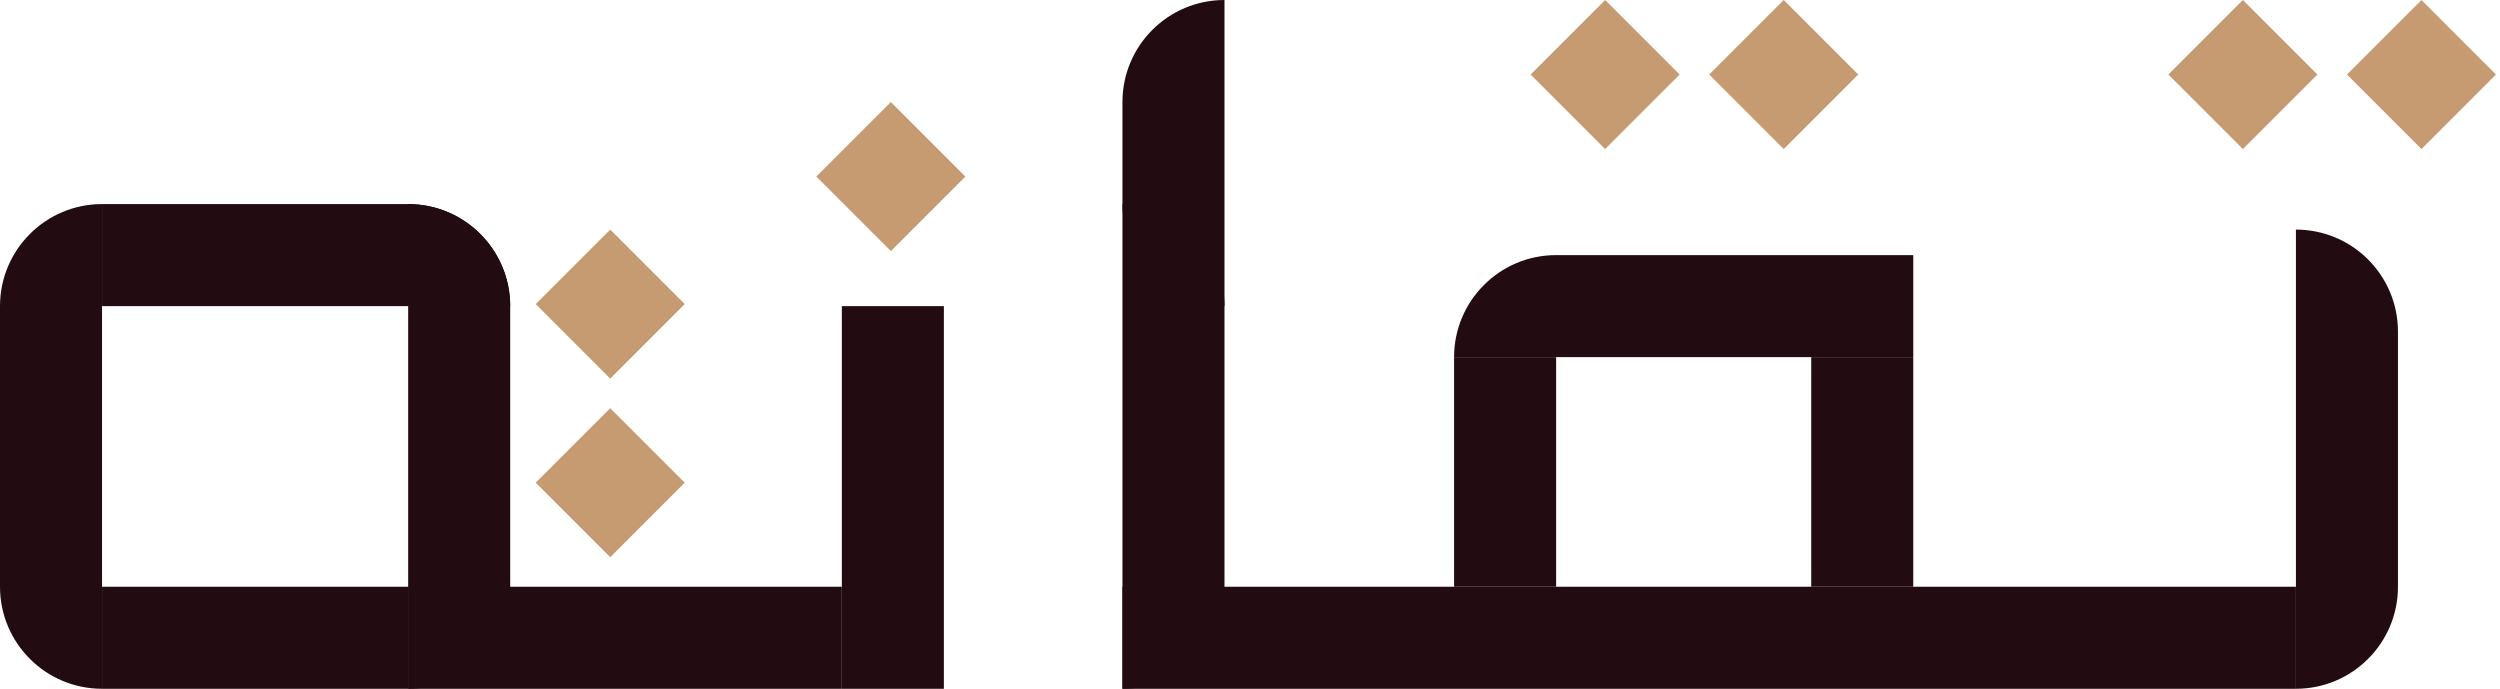
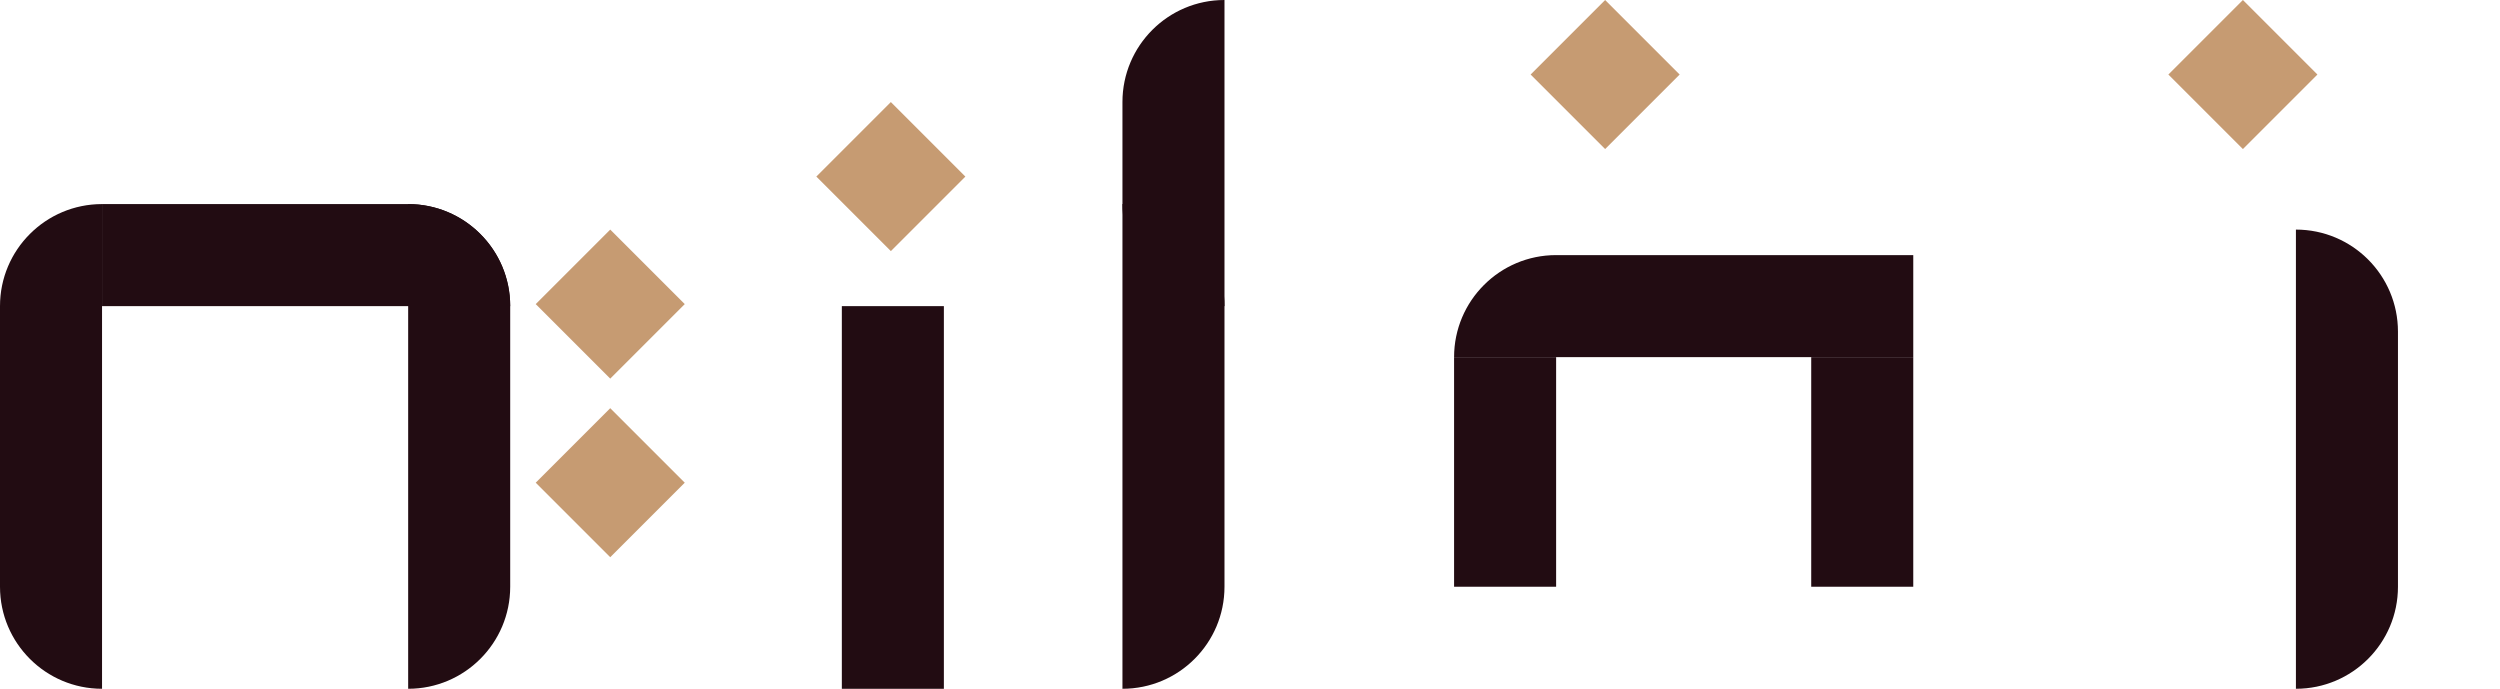
<svg xmlns="http://www.w3.org/2000/svg" width="98" height="27" viewBox="0 0 98 27" fill="none">
  <rect width="4.132" height="4.132" transform="matrix(0.707 -0.707 0.707 0.707 60 2.922)" fill="#C69B72" />
  <rect width="4.132" height="4.132" transform="matrix(0.707 -0.707 0.707 0.707 85 2.922)" fill="#C69B72" />
-   <rect width="4.132" height="4.132" transform="matrix(0.707 -0.707 0.707 0.707 67 2.922)" fill="#C69B72" />
-   <rect width="4.132" height="4.132" transform="matrix(0.707 -0.707 0.707 0.707 92 2.922)" fill="#C69B72" />
  <rect width="4.132" height="4.132" transform="matrix(0.707 -0.707 0.707 0.707 21 11.921)" fill="#C69B72" />
  <rect width="4.132" height="4.132" transform="matrix(0.707 -0.707 0.707 0.707 32 6.922)" fill="#C69B72" />
  <rect width="4.132" height="4.132" transform="matrix(0.707 -0.707 0.707 0.707 21 18.922)" fill="#C69B72" />
-   <rect x="44" y="23" width="46" height="4" fill="#220C12" />
-   <rect x="16" y="23" width="17" height="4" fill="#220C12" />
-   <rect x="4" y="23" width="12" height="4" fill="#220C12" />
  <path d="M90 9C92.209 9 94 10.791 94 13V23C94 25.209 92.209 27 90 27V27V9V9Z" fill="#220C12" />
  <path d="M48 12C45.791 12 44 10.209 44 8V4C44 1.791 45.791 -5.96046e-08 48 -5.96046e-08V-5.96046e-08V12V12Z" fill="#220C12" />
  <path d="M4 8H16C18.209 8 20 9.791 20 12V12H4V8Z" fill="#220C12" />
  <path d="M57 14C57 11.791 58.791 10 61 10H75V14H57V14Z" fill="#220C12" />
  <path d="M44 27V8V8C46.209 8 48 9.791 48 12V23C48 25.209 46.209 27 44 27V27Z" fill="#220C12" />
  <path d="M4 27C1.791 27 0 25.209 0 23L0 12C0 9.791 1.791 8 4 8V8L4 27V27Z" fill="#220C12" />
  <path d="M16 27V8V8C18.209 8 20 9.791 20 12V23C20 25.209 18.209 27 16 27V27Z" fill="#220C12" />
  <rect x="71" y="23" width="9" height="4" transform="rotate(-90 71 23)" fill="#220C12" />
  <rect x="33" y="27" width="15" height="4" transform="rotate(-90 33 27)" fill="#220C12" />
  <rect x="57" y="23" width="9" height="4" transform="rotate(-90 57 23)" fill="#220C12" />
</svg>